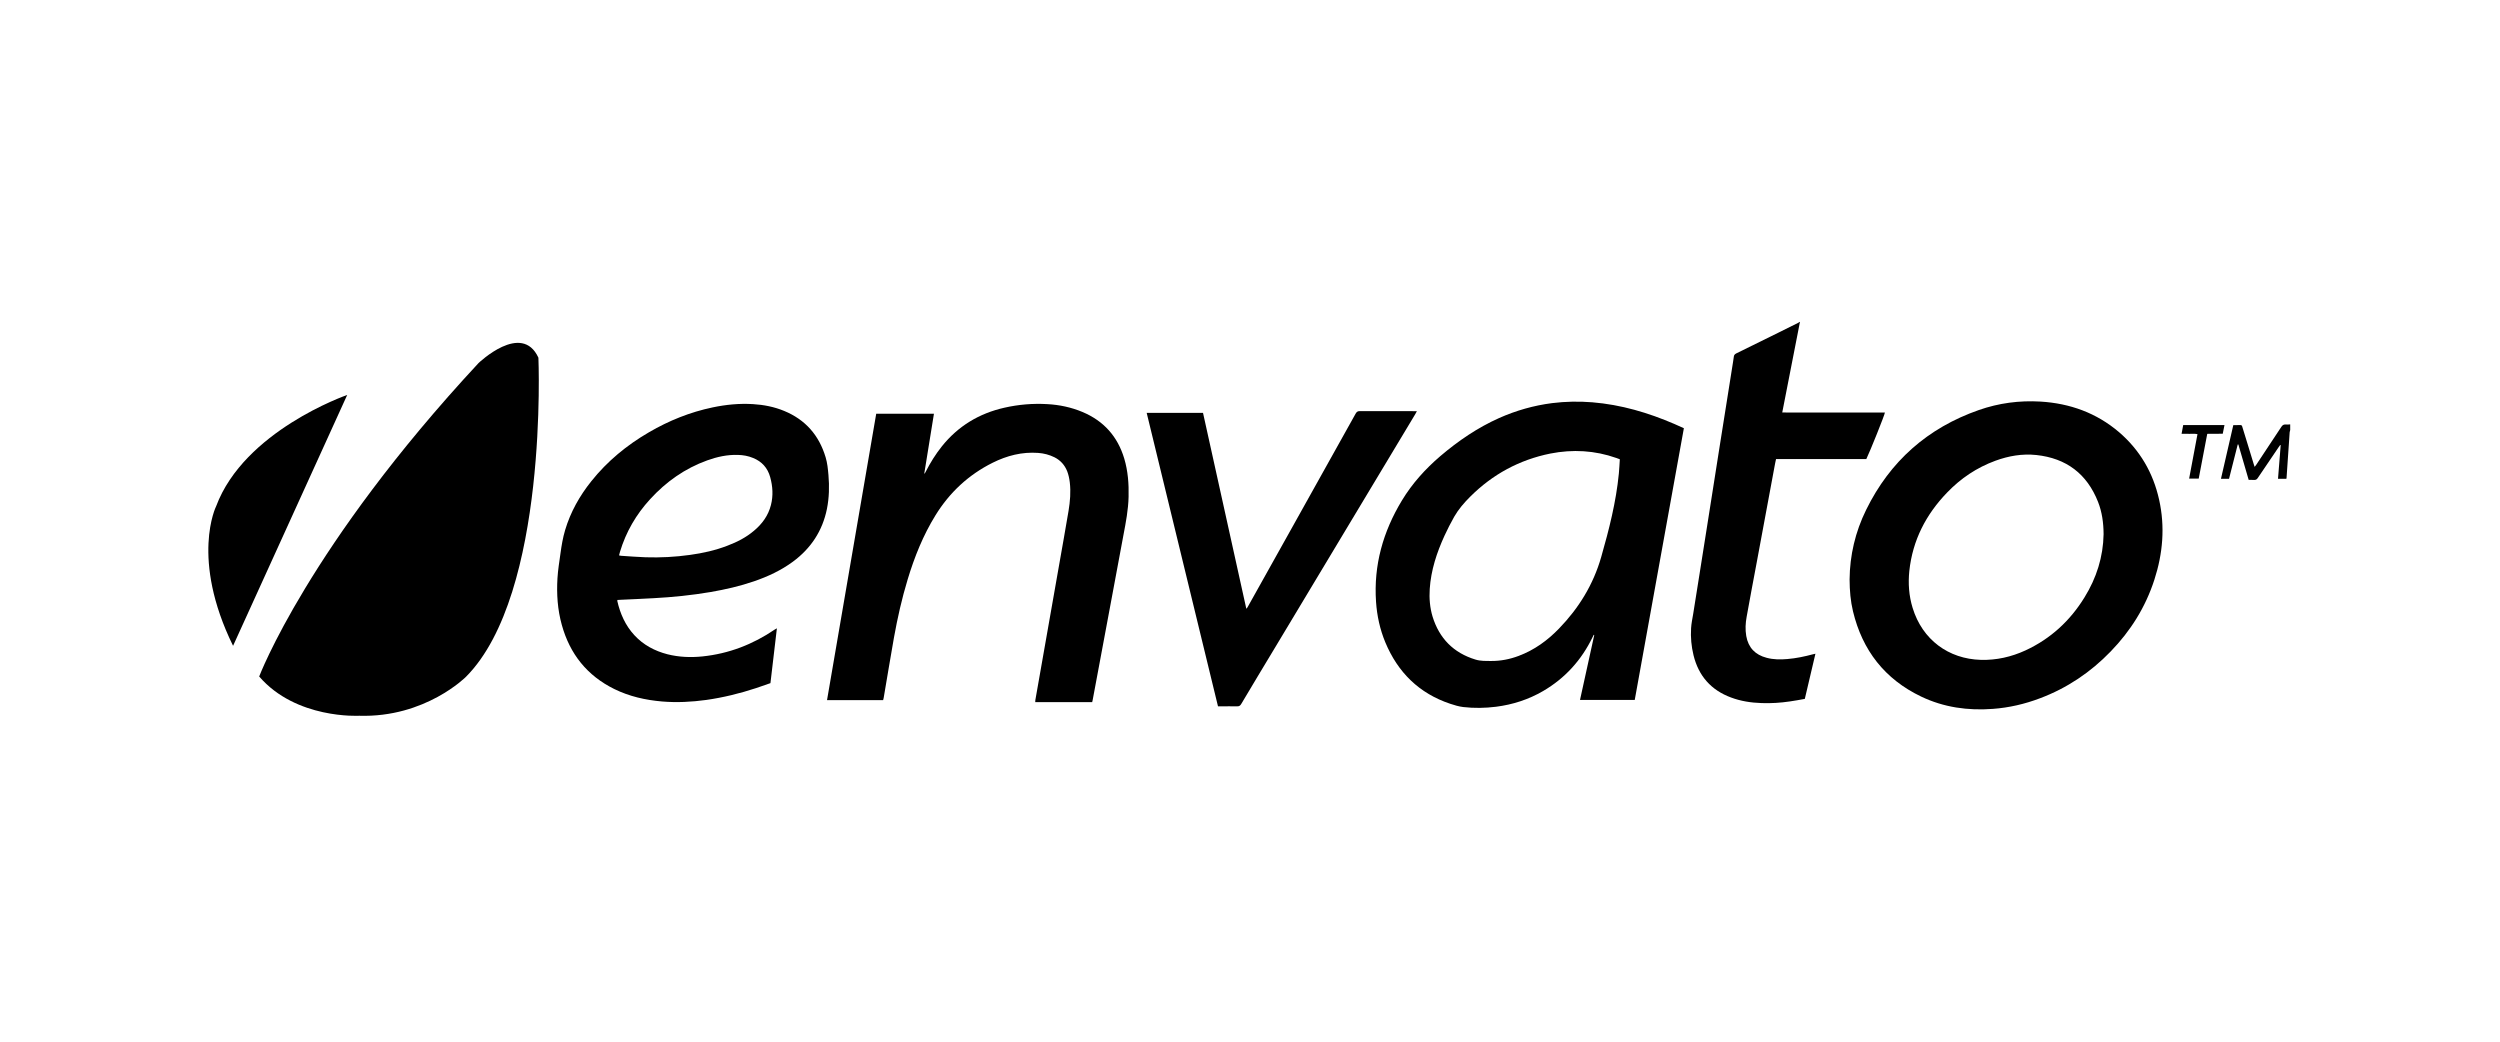
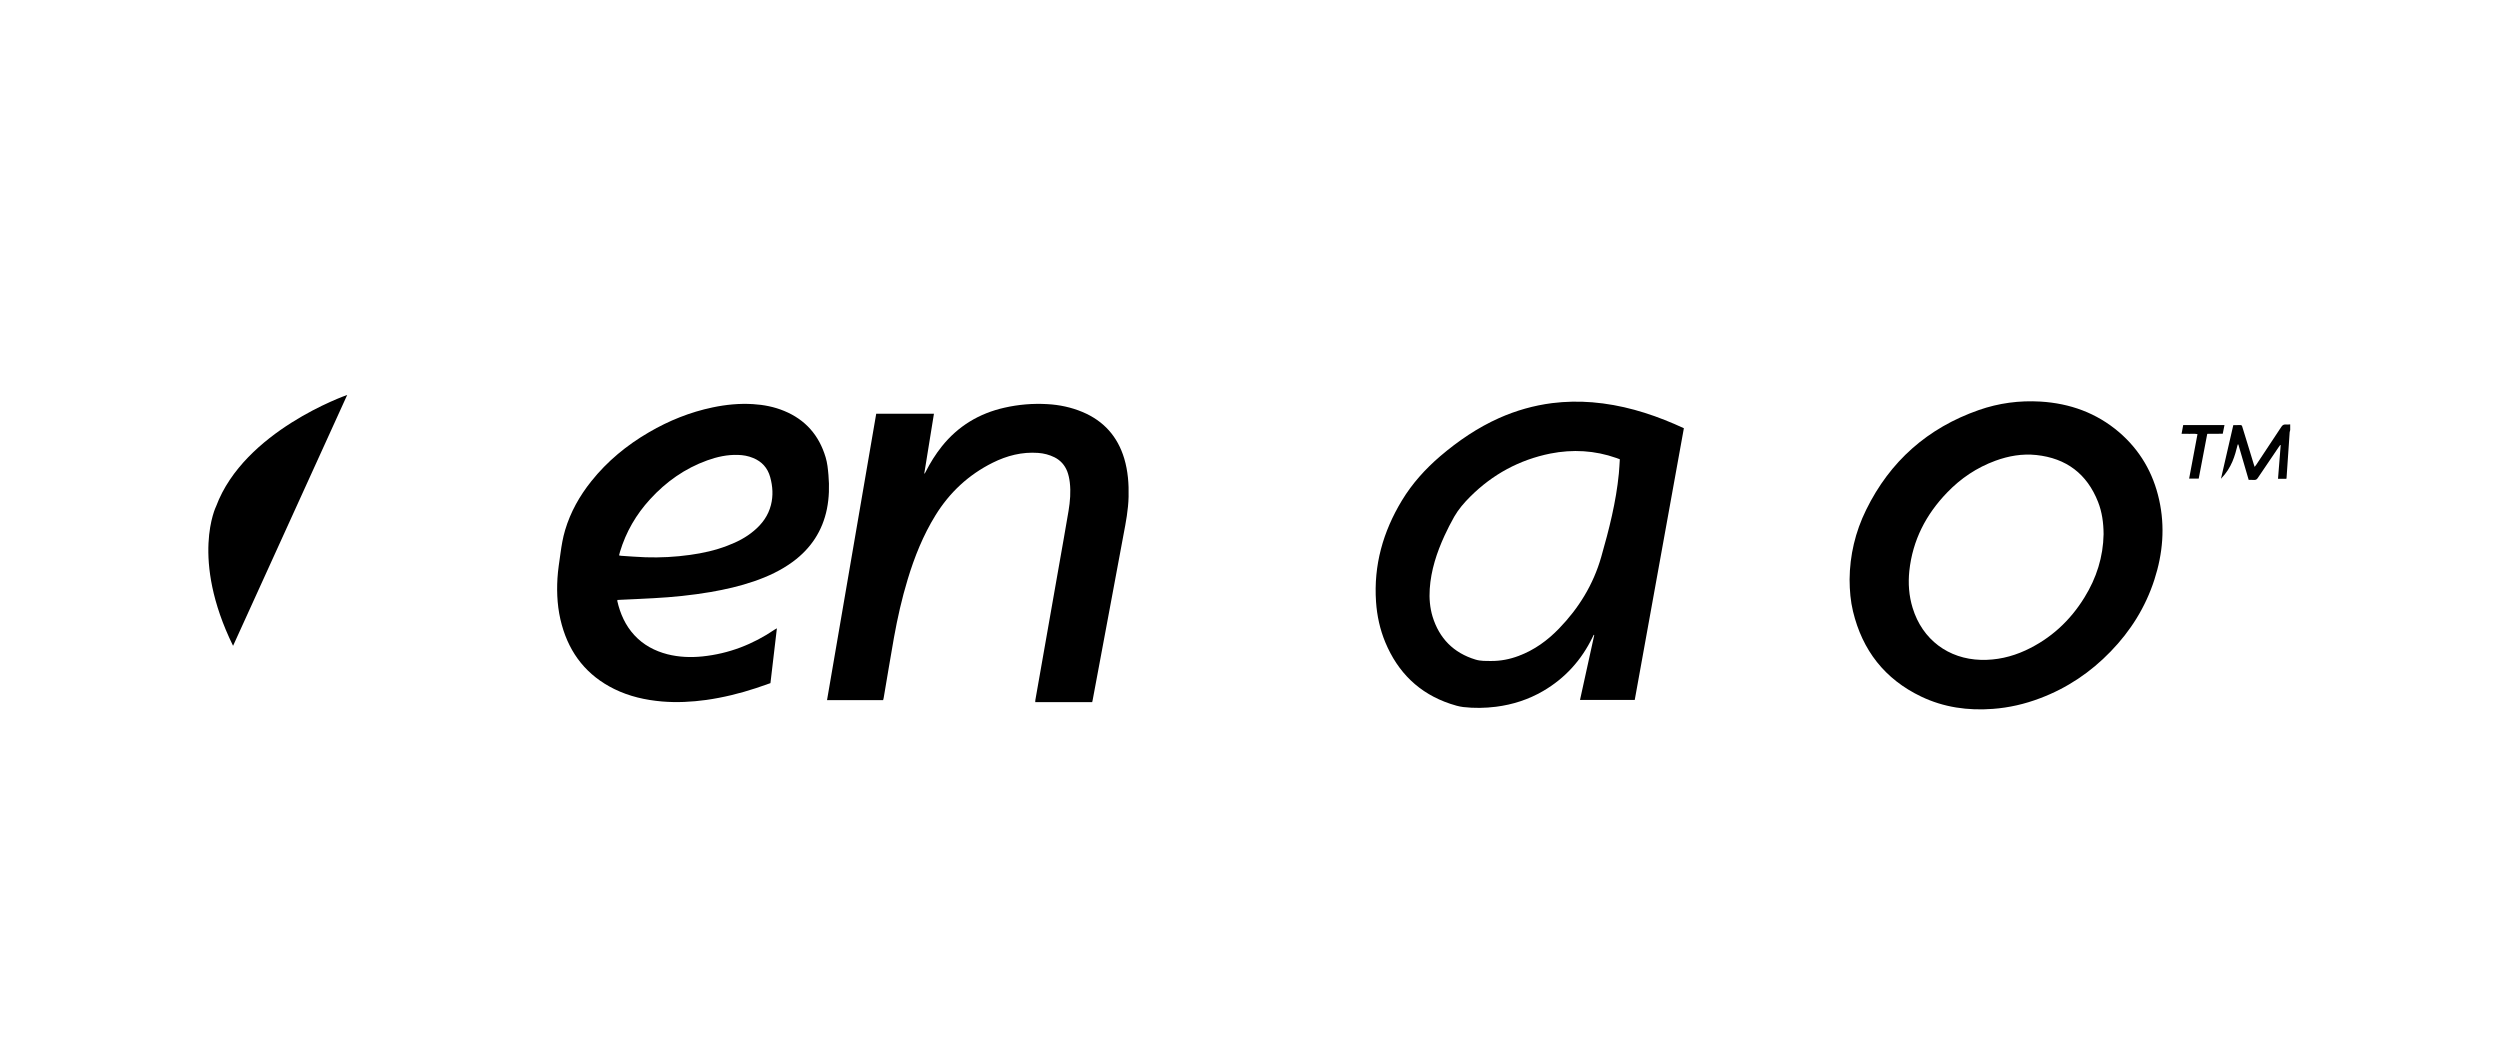
<svg xmlns="http://www.w3.org/2000/svg" width="600" height="250" viewBox="0 0 600 250">
  <title>Artboard</title>
  <desc>Created with Sketch.</desc>
  <defs />
  <g id="Page-1" stroke="none" stroke-width="1" fill="none" fill-rule="evenodd">
    <g id="Artboard" fill-rule="nonzero" fill="#000">
      <g id="envato-logo" transform="translate(50, 77)">
-         <path d="M64.845 10.142C24.026 54.074 12.205 85.361 12.205 85.361 21.071 95.649 36.181 94.782 36.181 94.782 52.108 95.28 61.863 85.404 61.863 85.404 81.655 65.468 79.218 8.849 79.218 8.849 75.217.14 64.845 10.142 64.845 10.142z" id="Shape" />
        <path d="M1.874 44.498S-4.37 56.986 5.937 77.999L33.33 17.787C33.017 17.9 8.624 26.411 1.874 44.498z" id="Shape" />
-         <path d="M378.985 81.168C377.301 81.313 375.638 81.313 373.994 80.87 371.253 80.159 369.598 78.443 369.1 75.64 368.832 74.078 368.916 72.544 369.199 71.01 369.98 66.661 370.798 62.314 371.616 57.966 373.073 50.067 374.551 42.153 376.021 34.253 376.073 33.898 376.171 33.542 376.249 33.174h21.667C398.798 31.37 402.343 22.531 402.379 22.007H398.3 394.2 390.086 385.987 381.903C380.547 22.007 379.197 22.034 377.74 21.991 379.174 14.689 380.58 7.472 381.987.267H381.865C381.755.352 381.652.451 381.531.494 379.961 1.289 378.393 2.057 376.815 2.839 373.441 4.501 370.075 6.177 366.692 7.826 366.309 8.025 366.137 8.266 366.109 8.664 366.059 9.091 365.989 9.503 365.922 9.928 365.368 13.409 364.824 16.889 364.267 20.371 363.75 23.611 363.229 26.85 362.726 30.075 362.178 33.541 361.628 37.01 361.093 40.461 360.573 43.686 360.076 46.91 359.571 50.122 359.003 53.645 358.448 57.156 357.903 60.664 357.376 63.889 356.88 67.115 356.367 70.327 356.177 71.475 355.927 72.614 355.862 73.766 355.725 75.968 355.925 78.129 356.445 80.257 357.659 85.216 360.649 88.627 365.457 90.403 367.809 91.285 370.26 91.655 372.753 91.739 375.043 91.824 377.315 91.68 379.573 91.343 380.753 91.186 381.945 90.947 383.155 90.731 384.001 87.122 384.837 83.544 385.703 79.893 385.433 79.95 385.284 79.978 385.135 80.021 383.119 80.56 381.065 80.999 378.985 81.168z" id="Shape" />
-         <path d="M498.601 24.877C498.104 24.834 497.799 25.019 497.521 25.445 495.525 28.499 493.493 31.54 491.484 34.567 491.38 34.71 491.27 34.836 491.114 35.05 491.035 34.793 490.968 34.623 490.914 34.452 490.397 32.748 489.887 31.057 489.362 29.365 488.965 28.059 488.556 26.765 488.154 25.445 488.094 25.232 488.027 25.018 487.741 25.018 487.173 25.032 486.609 25.032 485.993 25.032 485 29.309 484.02 33.585 483.031 37.905H484.97C485.667 35.161 486.361 32.42 487.053 29.678 487.103 29.663 487.155 29.663 487.201 29.663 488.027 32.491 488.84 35.318 489.682 38.175 490.127 38.175 490.555 38.16 490.985 38.19 491.379 38.205 491.632 38.076 491.866 37.72 493.521 35.234 495.213 32.762 496.904 30.276 497.003 30.119 497.13 29.964 497.238 29.806 497.287 29.822 497.338 29.822 497.365 29.849 497.146 32.52 496.932 35.206 496.722 37.92H498.726C498.733 37.792 498.754 37.721 498.776 37.651 499.031 33.998 499.273 30.362 499.521 26.724 499.542 26.554 499.607 26.384 499.649 26.199V24.849C499.312 24.877 498.956 24.92 498.601 24.877z" id="Shape" />
+         <path d="M498.601 24.877C498.104 24.834 497.799 25.019 497.521 25.445 495.525 28.499 493.493 31.54 491.484 34.567 491.38 34.71 491.27 34.836 491.114 35.05 491.035 34.793 490.968 34.623 490.914 34.452 490.397 32.748 489.887 31.057 489.362 29.365 488.965 28.059 488.556 26.765 488.154 25.445 488.094 25.232 488.027 25.018 487.741 25.018 487.173 25.032 486.609 25.032 485.993 25.032 485 29.309 484.02 33.585 483.031 37.905C485.667 35.161 486.361 32.42 487.053 29.678 487.103 29.663 487.155 29.663 487.201 29.663 488.027 32.491 488.84 35.318 489.682 38.175 490.127 38.175 490.555 38.16 490.985 38.19 491.379 38.205 491.632 38.076 491.866 37.72 493.521 35.234 495.213 32.762 496.904 30.276 497.003 30.119 497.13 29.964 497.238 29.806 497.287 29.822 497.338 29.822 497.365 29.849 497.146 32.52 496.932 35.206 496.722 37.92H498.726C498.733 37.792 498.754 37.721 498.776 37.651 499.031 33.998 499.273 30.362 499.521 26.724 499.542 26.554 499.607 26.384 499.649 26.199V24.849C499.312 24.877 498.956 24.92 498.601 24.877z" id="Shape" />
        <path d="M332.14 19.549C328.915 19.293 325.701 19.351 322.507 19.748 318.089 20.316 313.855 21.523 309.792 23.328 304.612 25.644 299.989 28.799 295.682 32.464 292.067 35.561 288.912 39.057 286.447 43.135 281.93 50.609 279.649 58.649 280.248 67.429 280.475 70.782 281.182 74.034 282.469 77.146 285.481 84.365 290.574 89.407 298.058 91.909 299.078 92.251 300.133 92.563 301.187 92.692 303.812 92.99 306.43 92.948 309.052 92.62 313.058 92.109 316.838 90.888 320.335 88.856 325.625 85.774 329.561 81.411 332.218 75.914 332.313 75.714 332.408 75.545 332.494 75.358 332.537 75.372 332.58 75.385 332.623 75.401 331.487 80.587 330.349 85.774 329.201 90.989h13.136C346.273 69.25 350.2 47.538 354.13 25.773 353.363 25.418 352.659 25.09 351.942 24.793 345.602 22.049 339.06 20.117 332.14 19.549zM338.527 36.627C337.866 43.461 336.175 50.082 334.292 56.675 332.396 63.295 328.914 68.95 324.167 73.851 321.412 76.707 318.241 79.008 314.484 80.415 312.348 81.223 310.147 81.651 307.856 81.635 306.594 81.62 305.328 81.678 304.108 81.294 298.834 79.689 295.43 76.208 293.819 70.994 293.168 68.835 292.988 66.588 293.136 64.345 293.434 59.842 294.814 55.651 296.678 51.573 297.382 50.037 298.172 48.503 299.011 47.011 300.04 45.22 301.391 43.657 302.844 42.209 308.223 36.839 314.637 33.358 322.09 31.851 327.446 30.801 332.746 31.085 337.925 32.916 338.174 33.016 338.415 33.102 338.758 33.228 338.683 34.383 338.635 35.504 338.527 36.627z" id="Shape" />
        <path d="M458.563 26.71C453.142 22.093 446.781 19.805 439.709 19.379 434.665 19.081 429.699 19.734 424.918 21.41c-12.267 4.291-21.311 12.277-27.031 23.927-2.633 5.327-3.935 10.995-3.985 16.722C393.917 64.786 394.13 67.274 394.719 69.718 396.97 79.094 402.356 85.999 411.079 90.177 416.514 92.777 422.294 93.585 428.285 93.132 432.185 92.847 435.972 91.967 439.624 90.575 446.116 88.131 451.736 84.351 456.552 79.365 461.354 74.419 464.922 68.709 467.045 62.147 469.092 55.852 469.637 49.43 468.189 42.923 466.754 36.47 463.587 31.029 458.563 26.71zM450.274 66.378C446.816 72.004 442.132 76.309 436.122 79.094 432.726 80.656 429.146 81.469 425.406 81.367 417.669 81.155 411.368 76.551 409.028 68.892 408.139 65.994 407.929 63.026 408.24 60.012 409.028 52.664 412.218 46.486 417.304 41.214 420.579 37.803 424.423 35.218 428.885 33.582 432.056 32.417 435.34 31.849 438.72 32.204 445.909 32.971 450.876 36.722 453.532 43.457 454.498 45.915 454.844 48.487 454.862 51.2 454.77 56.632 453.164 61.718 450.274 66.378z" id="Shape" />
        <path d="M148.829 37.01C148.701 35.561 148.566 34.126 148.146 32.734 146.569 27.476 143.308 23.725 138.201 21.623 135.8 20.628 133.292 20.145 130.714 19.988 127.467 19.789 124.249 20.102 121.059 20.77c-5.435 1.135-10.514 3.181-15.295 5.967-5.314 3.083-10.01 6.948-13.853 11.764-2.813 3.523-4.989 7.387-6.281 11.721C85.076 52.069 84.771 53.945 84.509 55.848 84.24 57.823 83.911 59.784 83.791 61.788 83.564 65.582 83.812 69.32 84.836 72.987 86.768 79.964 90.917 85.163 97.439 88.372 101.055 90.148 104.913 91.015 108.897 91.356 112.456 91.656 115.987 91.47 119.504 90.987 123.588 90.405 127.573 89.426 131.495 88.133 132.632 87.747 133.754 87.351 134.906 86.953 135.418 82.562 135.928 78.228 136.454 73.796 136.22 73.924 136.085 73.994 135.95 74.08 130.686 77.662 124.904 79.895 118.552 80.545 115.74 80.829 112.941 80.716 110.183 80.022 107.107 79.223 104.415 77.791 102.249 75.446 100.096 73.115 98.846 70.302 98.15 67.233 98.135 67.163 98.177 67.09 98.193 66.992 98.455 66.976 98.69 66.949 98.946 66.949 101.582 66.822 104.231 66.722 106.874 66.565 111.463 66.324 116.01 65.855 120.534 65.089c3.538-.612 7.026-1.407 10.422-2.573 3.339-1.15 6.492-2.614 9.347-4.716C144.609 54.618 147.386 50.44 148.459 45.155 148.999 42.452 149.069 39.725 148.829 37.01zm-13.805 7.203C134.378 46.743 132.928 48.732 130.953 50.381 129.064 51.987 126.897 53.094 124.594 53.96 121.689 55.087 118.677 55.754 115.607 56.177 112.055 56.675 108.503 56.859 104.937 56.746 102.976 56.675 101.03 56.518 99.083 56.391 98.942 56.391 98.8 56.332 98.572 56.29 98.657 55.964 98.72 55.68 98.8 55.425 100.235 50.665 102.677 46.458 106.031 42.808 109.853 38.616 114.385 35.419 119.742 33.488 122.115 32.635 124.559 32.096 127.094 32.18 128.352 32.208 129.567 32.422 130.726 32.906 132.857 33.758 134.235 35.307 134.846 37.509 135.457 39.725 135.6 41.968 135.024 44.214z" id="Shape" />
        <path d="M209.767 21.865C207.074 20.742 204.253 20.146 201.341 19.99 197.887 19.791 194.464 20.075 191.083 20.842 185.009 22.207 179.957 25.247 176.051 30.12 174.531 32.024 173.253 34.084 172.157 36.244 172.087 36.386 172.001 36.527 171.924 36.67 171.887 36.642 171.86 36.628 171.831 36.612 172.597 31.852 173.365 27.107 174.147 22.291H160.293c-3.935 22.918-7.864 45.805-11.807 68.74h13.462C161.998 90.845 162.053 90.688 162.076 90.534 162.9 85.715 163.688 80.871 164.541 76.068c.852-4.732 1.903-9.42 3.302-14.021C169.47 56.677 171.545 51.475 174.513 46.673 177.902 41.188 182.455 36.94 188.24 34.056 191.663 32.351 195.286 31.413 199.152 31.698 200.531 31.797 201.837 32.136 203.08 32.75 204.521 33.474 205.531 34.611 206.126 36.103 206.46 36.969 206.639 37.865 206.751 38.775 207.021 41.062 206.823 43.35 206.453 45.594 205.672 50.254 204.833 54.914 204.017 59.563 203.143 64.561 202.256 69.552 201.383 74.536 200.415 80.034 199.45 85.518 198.484 91.016 198.469 91.173 198.469 91.327 198.455 91.513h13.669C212.167 91.327 212.21 91.173 212.238 91.016 212.82 87.876 213.409 84.74 213.999 81.596 214.958 76.425 215.918 71.264 216.889 66.111 217.799 61.195 218.708 56.291 219.633 51.376 220.207 48.365 220.789 45.339 220.862 42.24 220.939 39.13 220.712 36.06 219.823 33.064 218.235 27.76 214.894 24.01 209.767 21.865z" id="Shape" />
-         <path d="M290.056 21.68H289.321c-4.323.0-8.638.0-12.957-.014C275.865 21.666 275.61 21.822 275.368 22.248 270.24 31.469 265.089 40.676 259.939 49.896 256.471 56.09 253.005 62.3 249.538 68.51 249.439 68.697 249.324 68.882 249.212 69.052 249.177 69.033 249.134 69.023 249.097 69.009 245.644 53.365 242.185 37.736 238.725 22.094H225.205c5.705 23.471 11.403 46.915 17.115 70.428H243.003C244.31 92.522 245.61 92.493 246.911 92.522 247.387 92.535 247.635 92.378 247.879 91.979 250.633 87.334 253.421 82.719 256.21 78.084c11.14-18.541 22.28-37.083 33.425-55.639C289.759 22.219 289.885 21.992 290.056 21.68z" id="Shape" />
        <path d="M483.875 25.019H473.966C473.851 25.701 473.724 26.383 473.581 27.109 474.292 27.109 474.885 27.109 475.51 27.122 476.129 27.137 476.746 27.052 477.396 27.194 476.728 30.76 476.062 34.297 475.393 37.863H477.692C478.381 34.268 479.049 30.717 479.74 27.121 481.027 27.094 482.241 27.136 483.46 27.094 483.612 26.368 483.748 25.7 483.875 25.019z" id="Shape" />
      </g>
    </g>
  </g>
</svg>